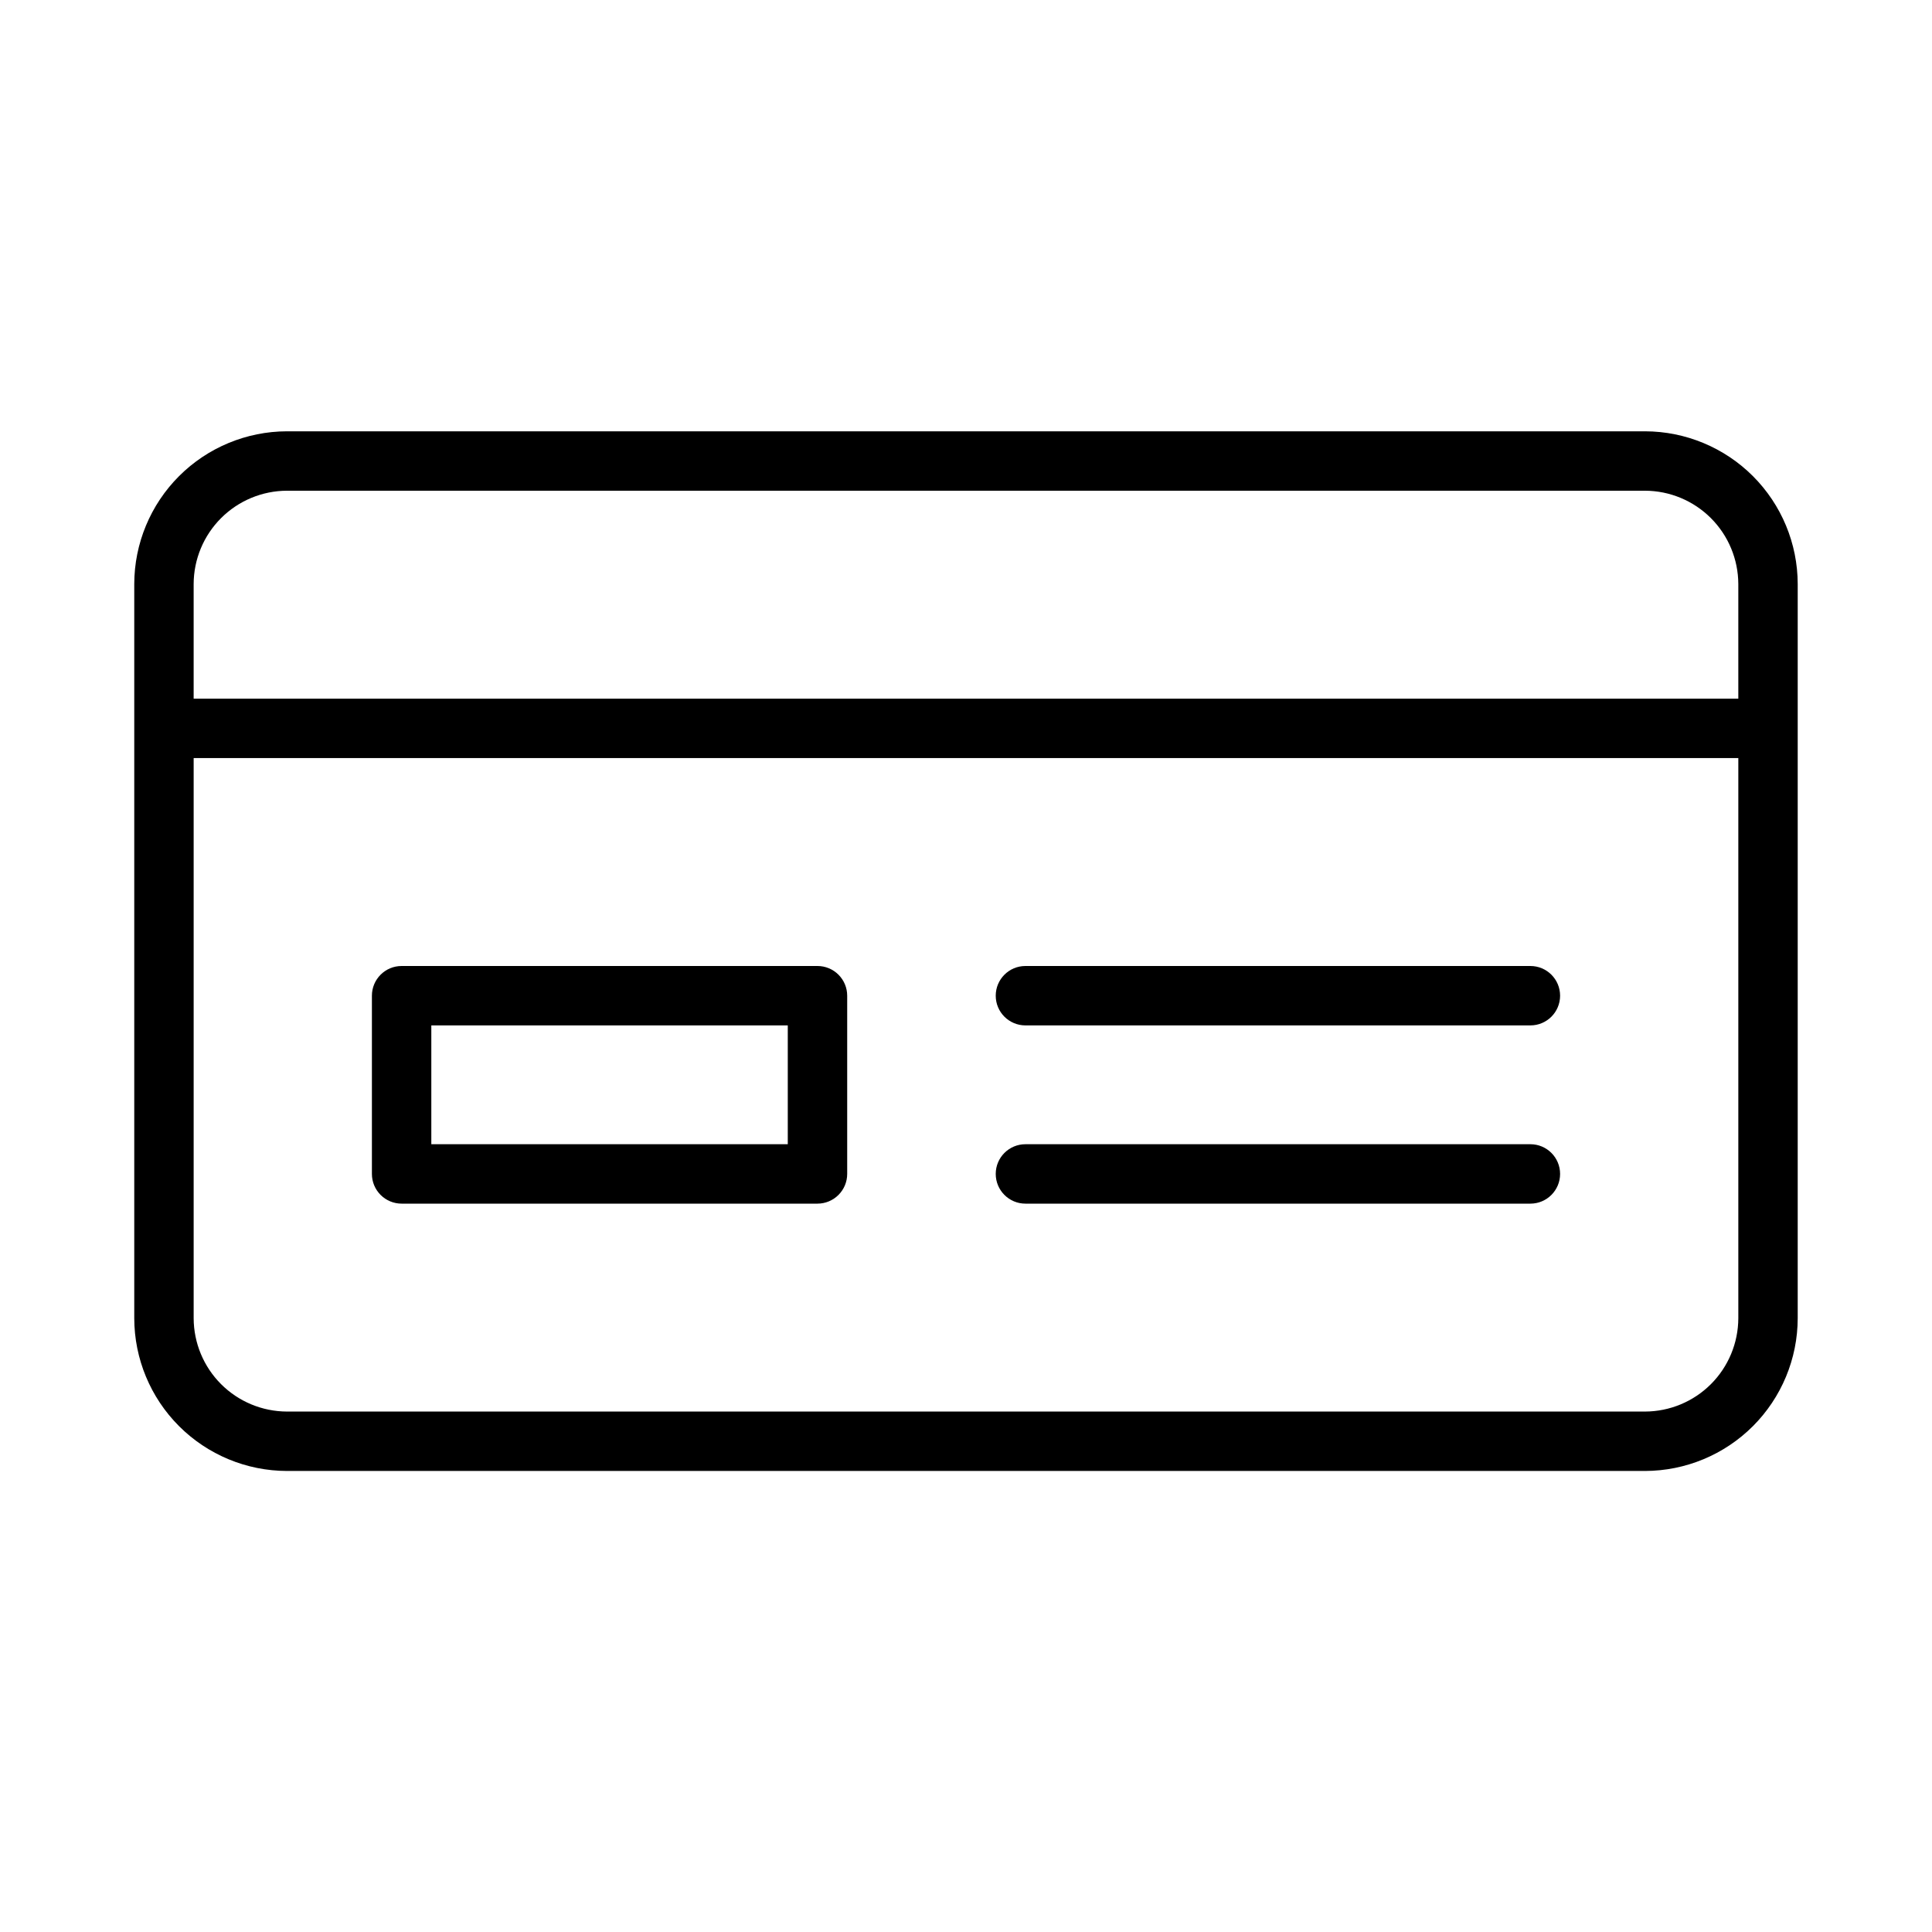
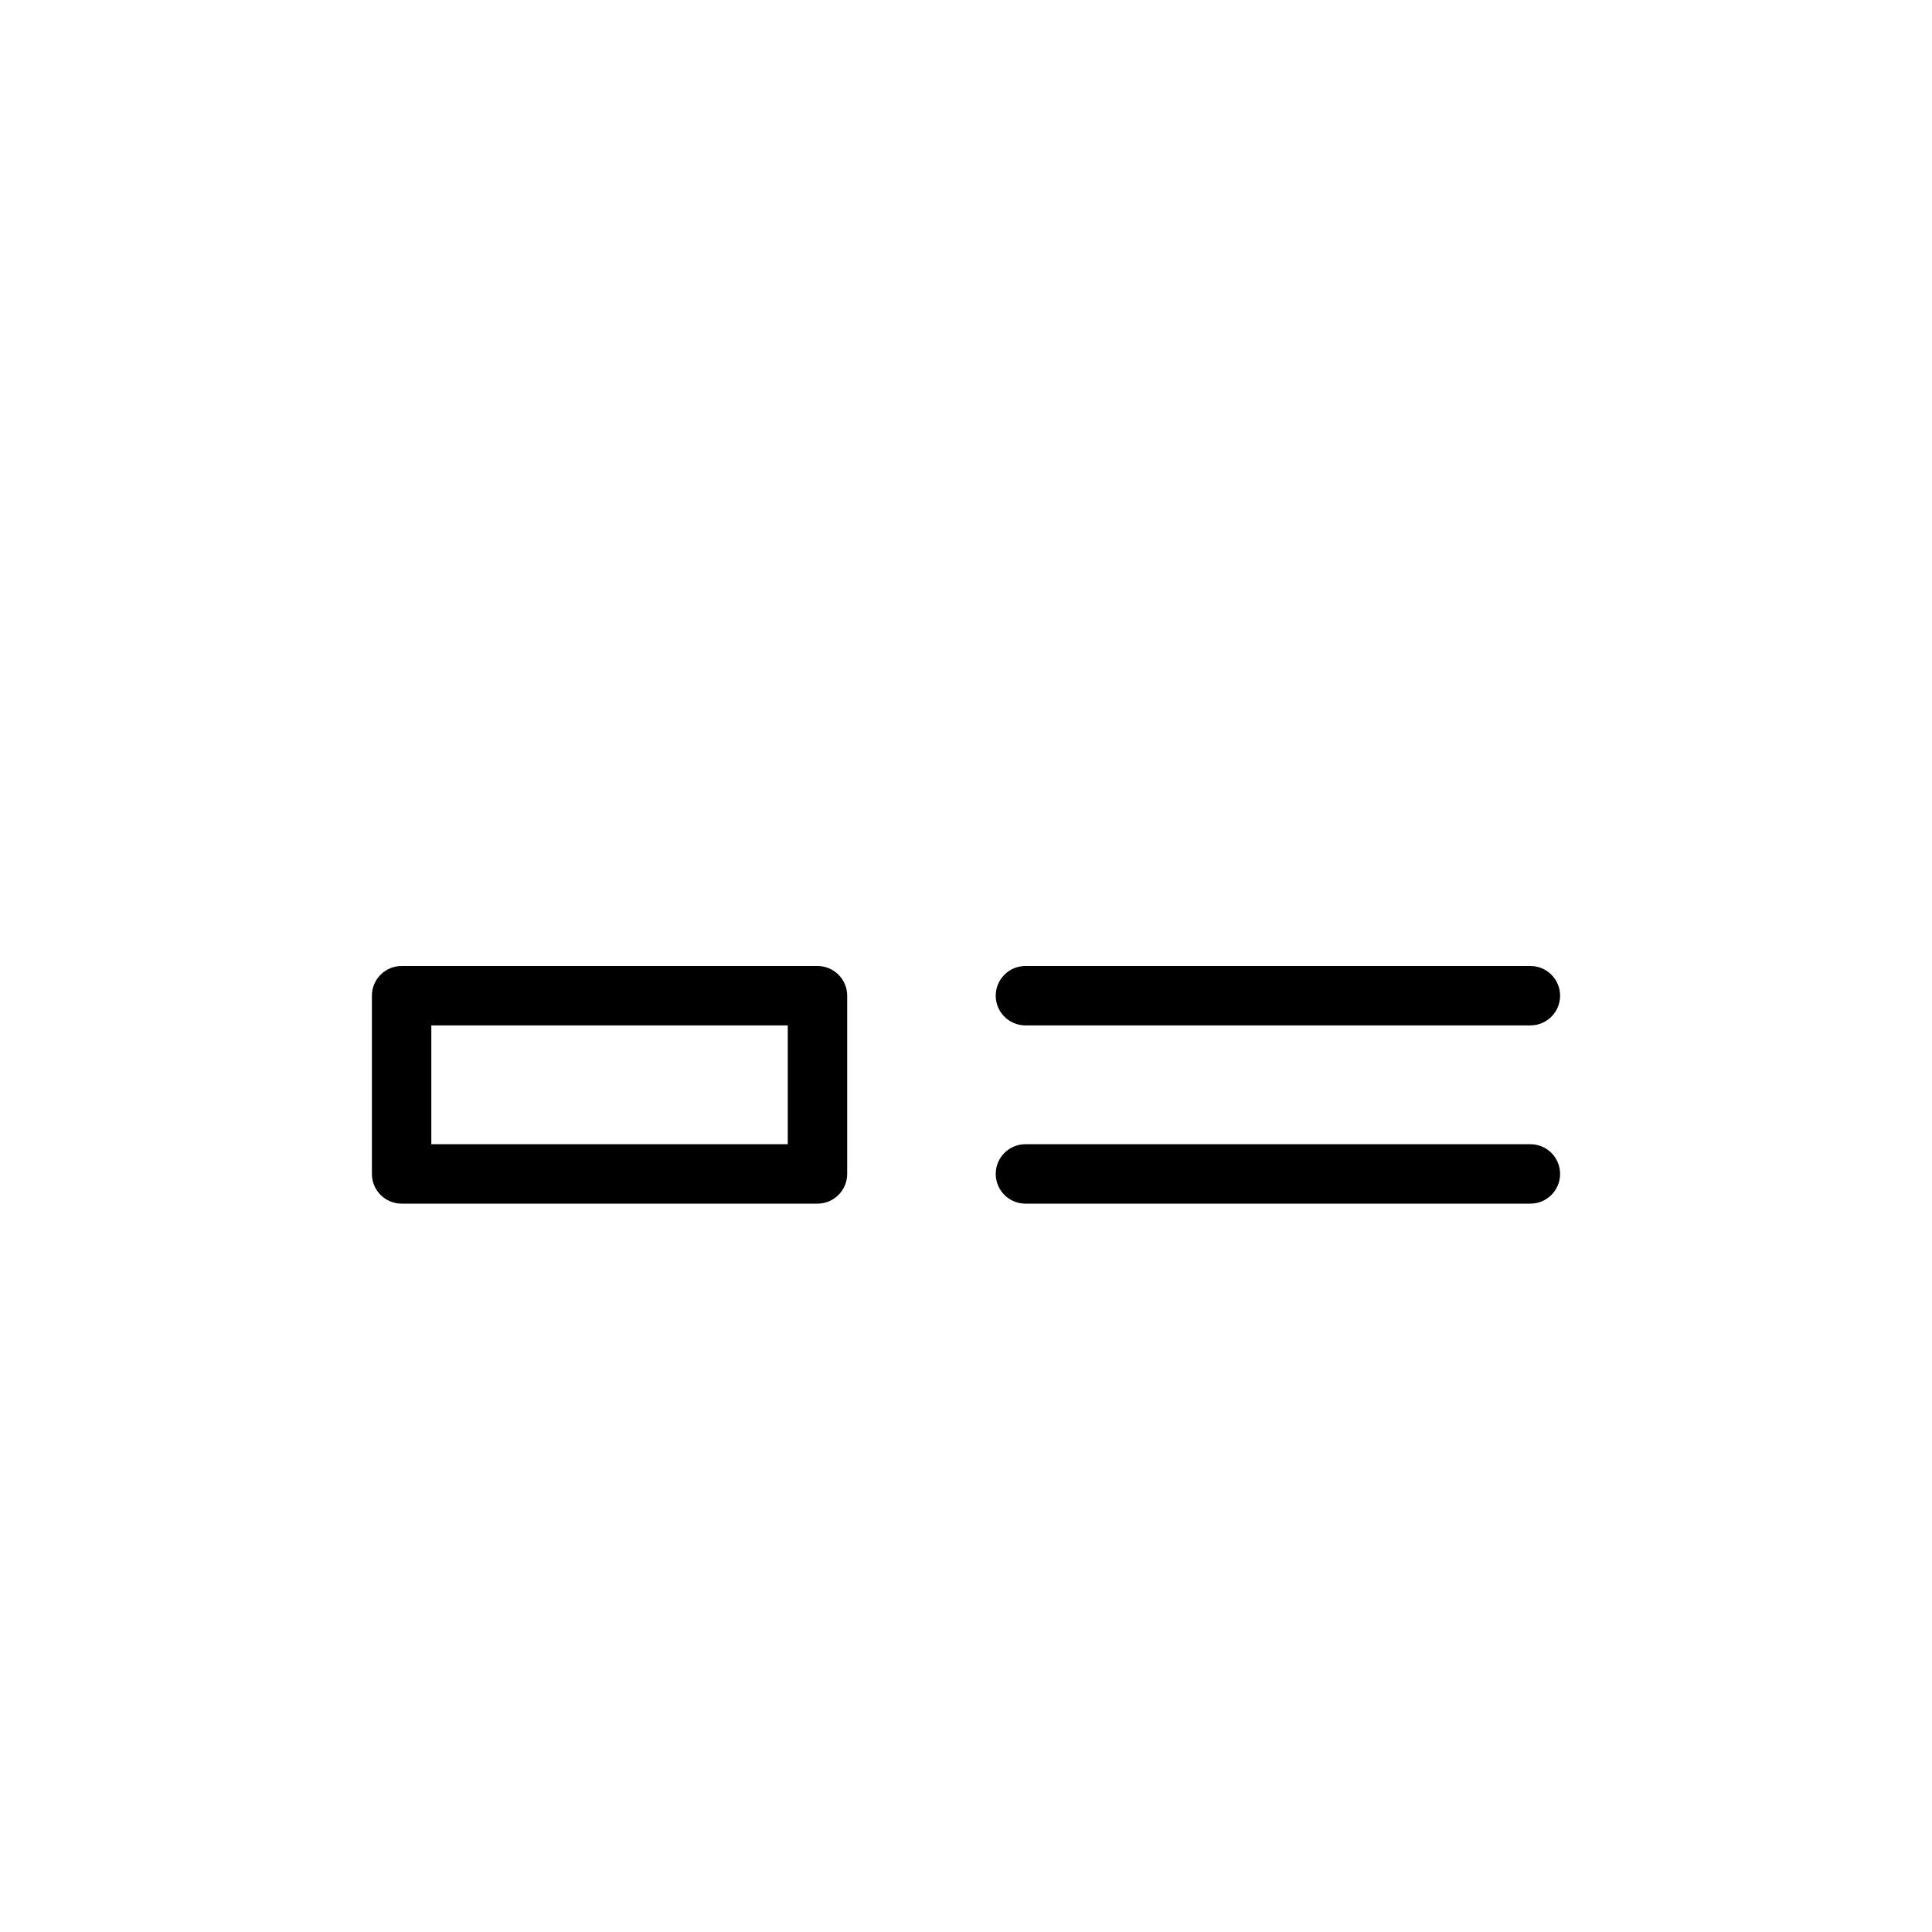
<svg xmlns="http://www.w3.org/2000/svg" fill="#000000" width="800px" height="800px" version="1.1" viewBox="144 144 512 512">
  <g>
-     <path d="m579.95 258.3h-359.91c-10.723 0.023-21.004 4.293-28.586 11.875-7.586 7.586-11.855 17.863-11.875 28.59v194.59c0.02 10.727 4.289 21.004 11.875 28.59 7.582 7.582 17.863 11.852 28.586 11.875h359.91c10.727-0.023 21.004-4.293 28.59-11.875 7.582-7.586 11.852-17.863 11.871-28.59v-194.59c-0.02-10.727-4.289-21.004-11.871-28.59-7.586-7.582-17.863-11.852-28.59-11.875zm-359.91 15.746h359.91c6.551 0.02 12.824 2.633 17.457 7.262 4.629 4.633 7.238 10.906 7.262 17.457v30.383h-409.35v-30.383c0.023-6.551 2.633-12.824 7.266-17.457 4.629-4.629 10.906-7.242 17.453-7.262zm359.91 244.03h-359.91c-6.547-0.02-12.824-2.633-17.453-7.262-4.633-4.633-7.242-10.906-7.266-17.457v-148.46h409.35v148.46c-0.023 6.551-2.633 12.824-7.262 17.457-4.633 4.629-10.906 7.242-17.457 7.262z" />
    <path d="m360.64 400h-110.21c-4.348 0-7.871 3.523-7.871 7.871v47.23c0 2.09 0.828 4.09 2.305 5.566 1.477 1.477 3.481 2.309 5.566 2.309h110.21c2.09 0 4.09-0.832 5.566-2.309 1.477-1.477 2.309-3.477 2.309-5.566v-47.23c0-2.09-0.832-4.09-2.309-5.566-1.477-1.477-3.477-2.305-5.566-2.305zm-7.871 47.23h-94.465v-31.488h94.465z" />
    <path d="m549.57 447.23h-133.82c-4.348 0-7.871 3.523-7.871 7.871 0 4.348 3.523 7.875 7.871 7.875h133.82c4.348 0 7.871-3.527 7.871-7.875 0-4.348-3.523-7.871-7.871-7.871z" />
    <path d="m549.57 400h-133.82c-4.348 0-7.871 3.523-7.871 7.871s3.523 7.871 7.871 7.871h133.82c4.348 0 7.871-3.523 7.871-7.871s-3.523-7.871-7.871-7.871z" />
  </g>
</svg>